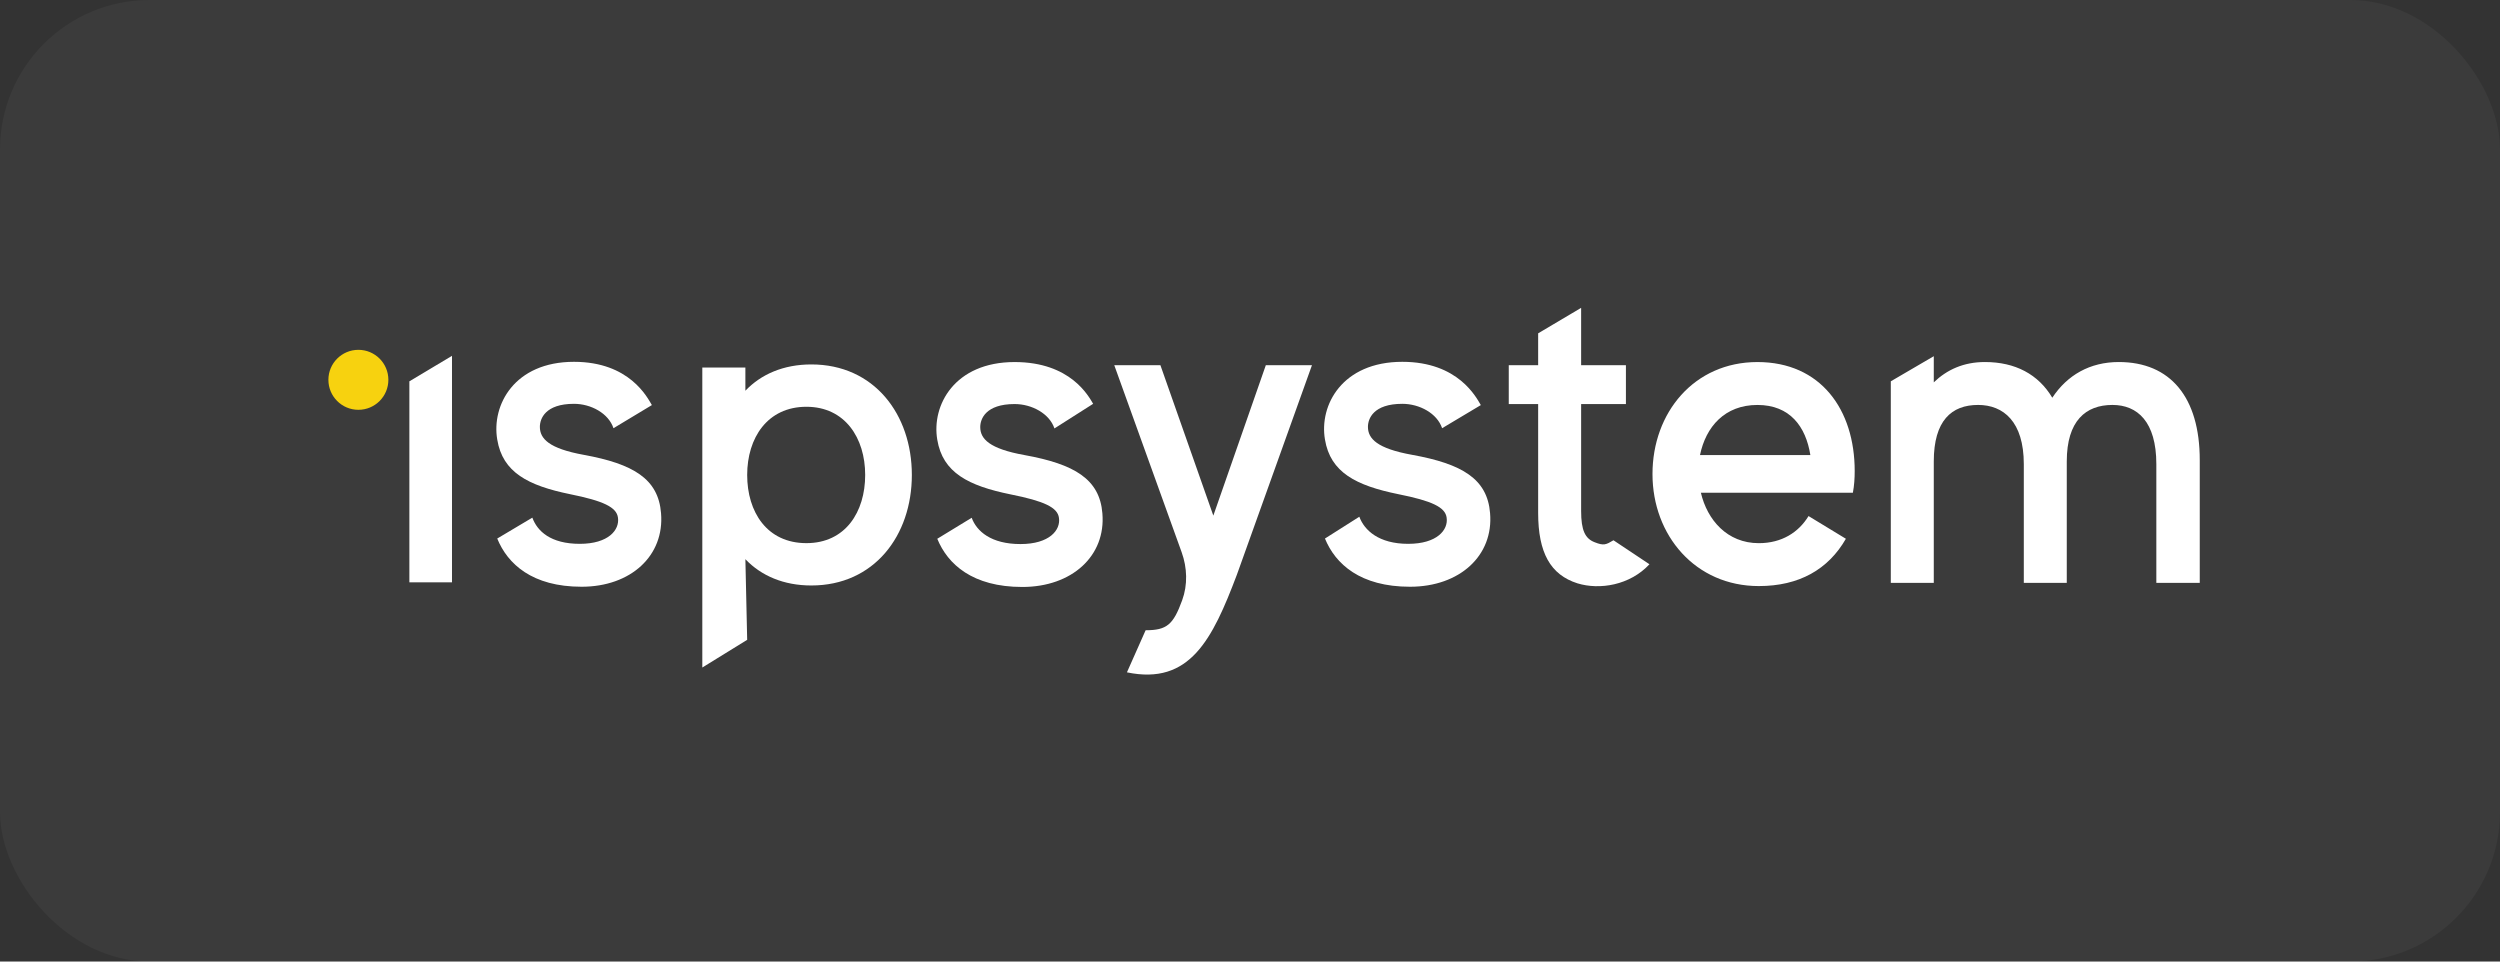
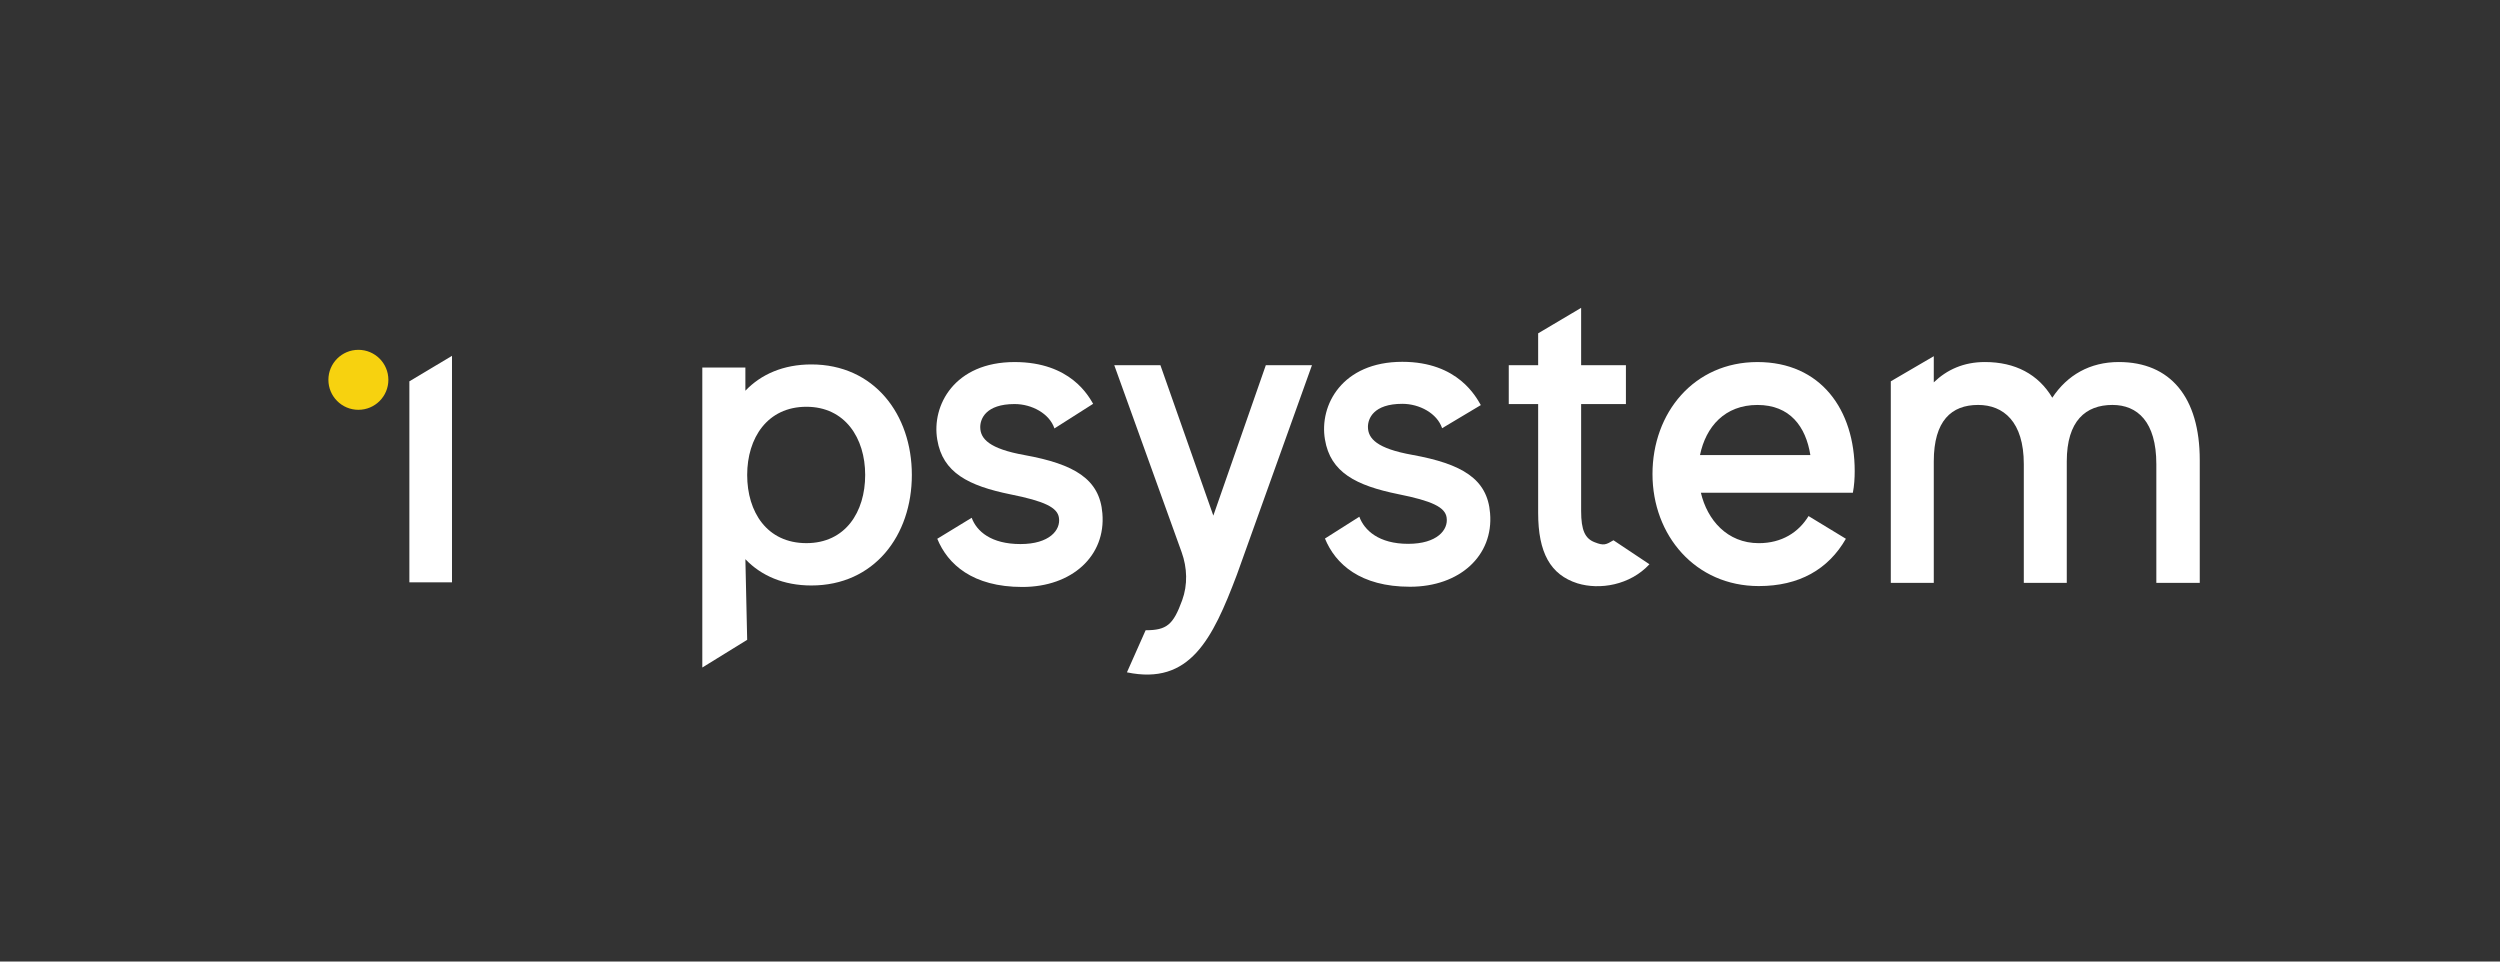
<svg xmlns="http://www.w3.org/2000/svg" width="234" height="90" viewBox="0 0 234 90" fill="none">
  <rect x="0" y="0" width="234" height="90" fill="#333333" stroke="none" />
-   <rect width="234" height="90" rx="14" fill="white" fill-opacity="0.04" />
  <path d="M103.183 48.049C102.929 44.837 100.558 43.441 95.9 42.596C92.598 42.004 91.751 41.074 91.751 39.975C91.751 39.214 92.259 37.819 94.969 37.819C96.578 37.819 98.229 38.707 98.695 40.102L102.318 37.797C101.897 37.095 100.219 33.888 94.969 33.888C89.338 33.888 87.178 37.946 87.729 41.159C88.237 44.245 90.65 45.471 94.588 46.274C97.763 46.908 98.991 47.5 99.118 48.472C99.288 49.614 98.229 50.924 95.519 50.924C92.767 50.924 91.416 49.732 90.95 48.464L87.729 50.429C88.704 52.815 91.031 54.94 95.689 54.94C100.346 54.94 103.522 52.023 103.183 48.049Z" fill="white" />
  <path d="M122.799 34.184H118.48L113.568 48.262L108.615 34.184H104.296L110.602 51.687C111.125 53.139 111.18 54.735 110.651 56.185C109.818 58.469 109.221 58.991 107.231 58.991L105.481 62.931C111.367 64.157 113.484 59.845 115.77 53.8L122.799 34.184Z" fill="white" />
  <path d="M151.02 50.569C150.318 50.99 150.111 51.093 149.264 50.755C148.375 50.416 147.994 49.656 147.994 47.838V37.819H152.186V34.183H147.994V28.814L143.971 31.2V34.183H141.22V37.819H143.971V48.007C143.971 51.727 145.115 53.798 147.655 54.602C149.73 55.236 152.564 54.779 154.389 52.814L151.02 50.569Z" fill="white" />
  <path d="M173.429 46.12C173.557 45.444 173.6 44.767 173.6 44.091C173.6 38.341 170.423 33.888 164.496 33.888C158.568 33.888 154.673 38.622 154.673 44.372C154.673 50.121 158.695 54.856 164.623 54.856C168.392 54.856 171.124 53.303 172.775 50.429L169.28 48.303C168.349 49.825 166.783 50.84 164.623 50.84C161.659 50.84 159.796 48.657 159.203 46.12H173.429ZM164.496 37.904C167.545 37.904 169.027 39.933 169.45 42.596H159.119C159.669 39.933 161.448 37.904 164.496 37.904Z" fill="white" />
  <path d="M198.319 33.886C195.61 33.886 193.491 35.112 192.095 37.226C190.783 35.028 188.623 33.886 185.786 33.886C183.795 33.886 182.229 34.605 181.002 35.789V33.34L176.979 35.691V54.559H181.002V43.187C181.002 39.382 182.653 37.902 185.151 37.902C187.521 37.902 189.428 39.467 189.428 43.44V54.559H193.45V43.187C193.45 39.382 195.229 37.902 197.726 37.902C200.056 37.902 201.833 39.467 201.833 43.44V54.559H205.897V43.06C205.897 37.184 203.146 33.886 198.319 33.886Z" fill="white" />
  <path d="M139.471 48.028C139.216 44.815 136.845 43.42 132.188 42.575C128.885 41.983 128.039 41.053 128.039 39.954C128.039 39.193 128.546 37.798 131.256 37.798C132.865 37.798 134.516 38.686 134.982 40.081L138.606 37.916C138.185 37.214 136.507 33.866 131.256 33.866C125.625 33.866 123.465 37.925 124.016 41.138C124.524 44.224 126.937 45.449 130.875 46.253C134.05 46.887 135.278 47.478 135.405 48.451C135.574 49.592 134.516 50.903 131.807 50.903C129.054 50.903 127.7 49.635 127.234 48.366L124.016 50.407C124.992 52.793 127.318 54.919 131.976 54.919C136.634 54.919 139.809 52.002 139.471 48.028Z" fill="white" />
  <path d="M38.317 54.509H42.307V53.504V35.326V33.306L38.317 35.692V54.509Z" fill="white" />
  <path d="M75.942 34.111C73.338 34.111 71.238 35.028 69.768 36.572V34.403H65.736V62.48L69.936 59.888L69.768 52.34C71.238 53.883 73.338 54.801 75.942 54.801C81.821 54.801 85.349 50.129 85.349 44.456C85.349 38.783 81.821 34.111 75.942 34.111ZM75.48 50.838C71.784 50.838 69.936 47.918 69.936 44.456C69.936 40.993 71.826 38.074 75.48 38.074C79.091 38.074 80.981 40.993 80.981 44.456C80.981 47.918 79.133 50.838 75.48 50.838Z" fill="white" />
  <path d="M33.545 38.358C35.096 38.358 36.352 37.102 36.352 35.551C36.352 34.001 35.096 32.744 33.545 32.744C31.995 32.744 30.738 34.001 30.738 35.551C30.738 37.102 31.995 38.358 33.545 38.358Z" fill="#F7D20F" />
-   <path d="M61.873 48.028C61.621 44.815 59.269 43.42 54.648 42.575C51.372 41.983 50.532 41.053 50.532 39.954C50.532 39.193 51.036 37.798 53.724 37.798C55.32 37.798 56.959 38.686 57.421 40.081L61.016 37.916C60.598 37.214 58.933 33.866 53.724 33.866C48.138 33.866 45.995 37.925 46.541 41.138C47.045 44.224 49.44 45.449 53.346 46.253C56.497 46.887 57.715 47.479 57.841 48.451C58.009 49.592 56.959 50.903 54.27 50.903C51.54 50.903 50.289 49.719 49.827 48.451L46.541 50.407C47.51 52.793 49.818 54.919 54.438 54.919C59.059 54.919 62.209 52.002 61.873 48.028Z" fill="white" />
</svg>